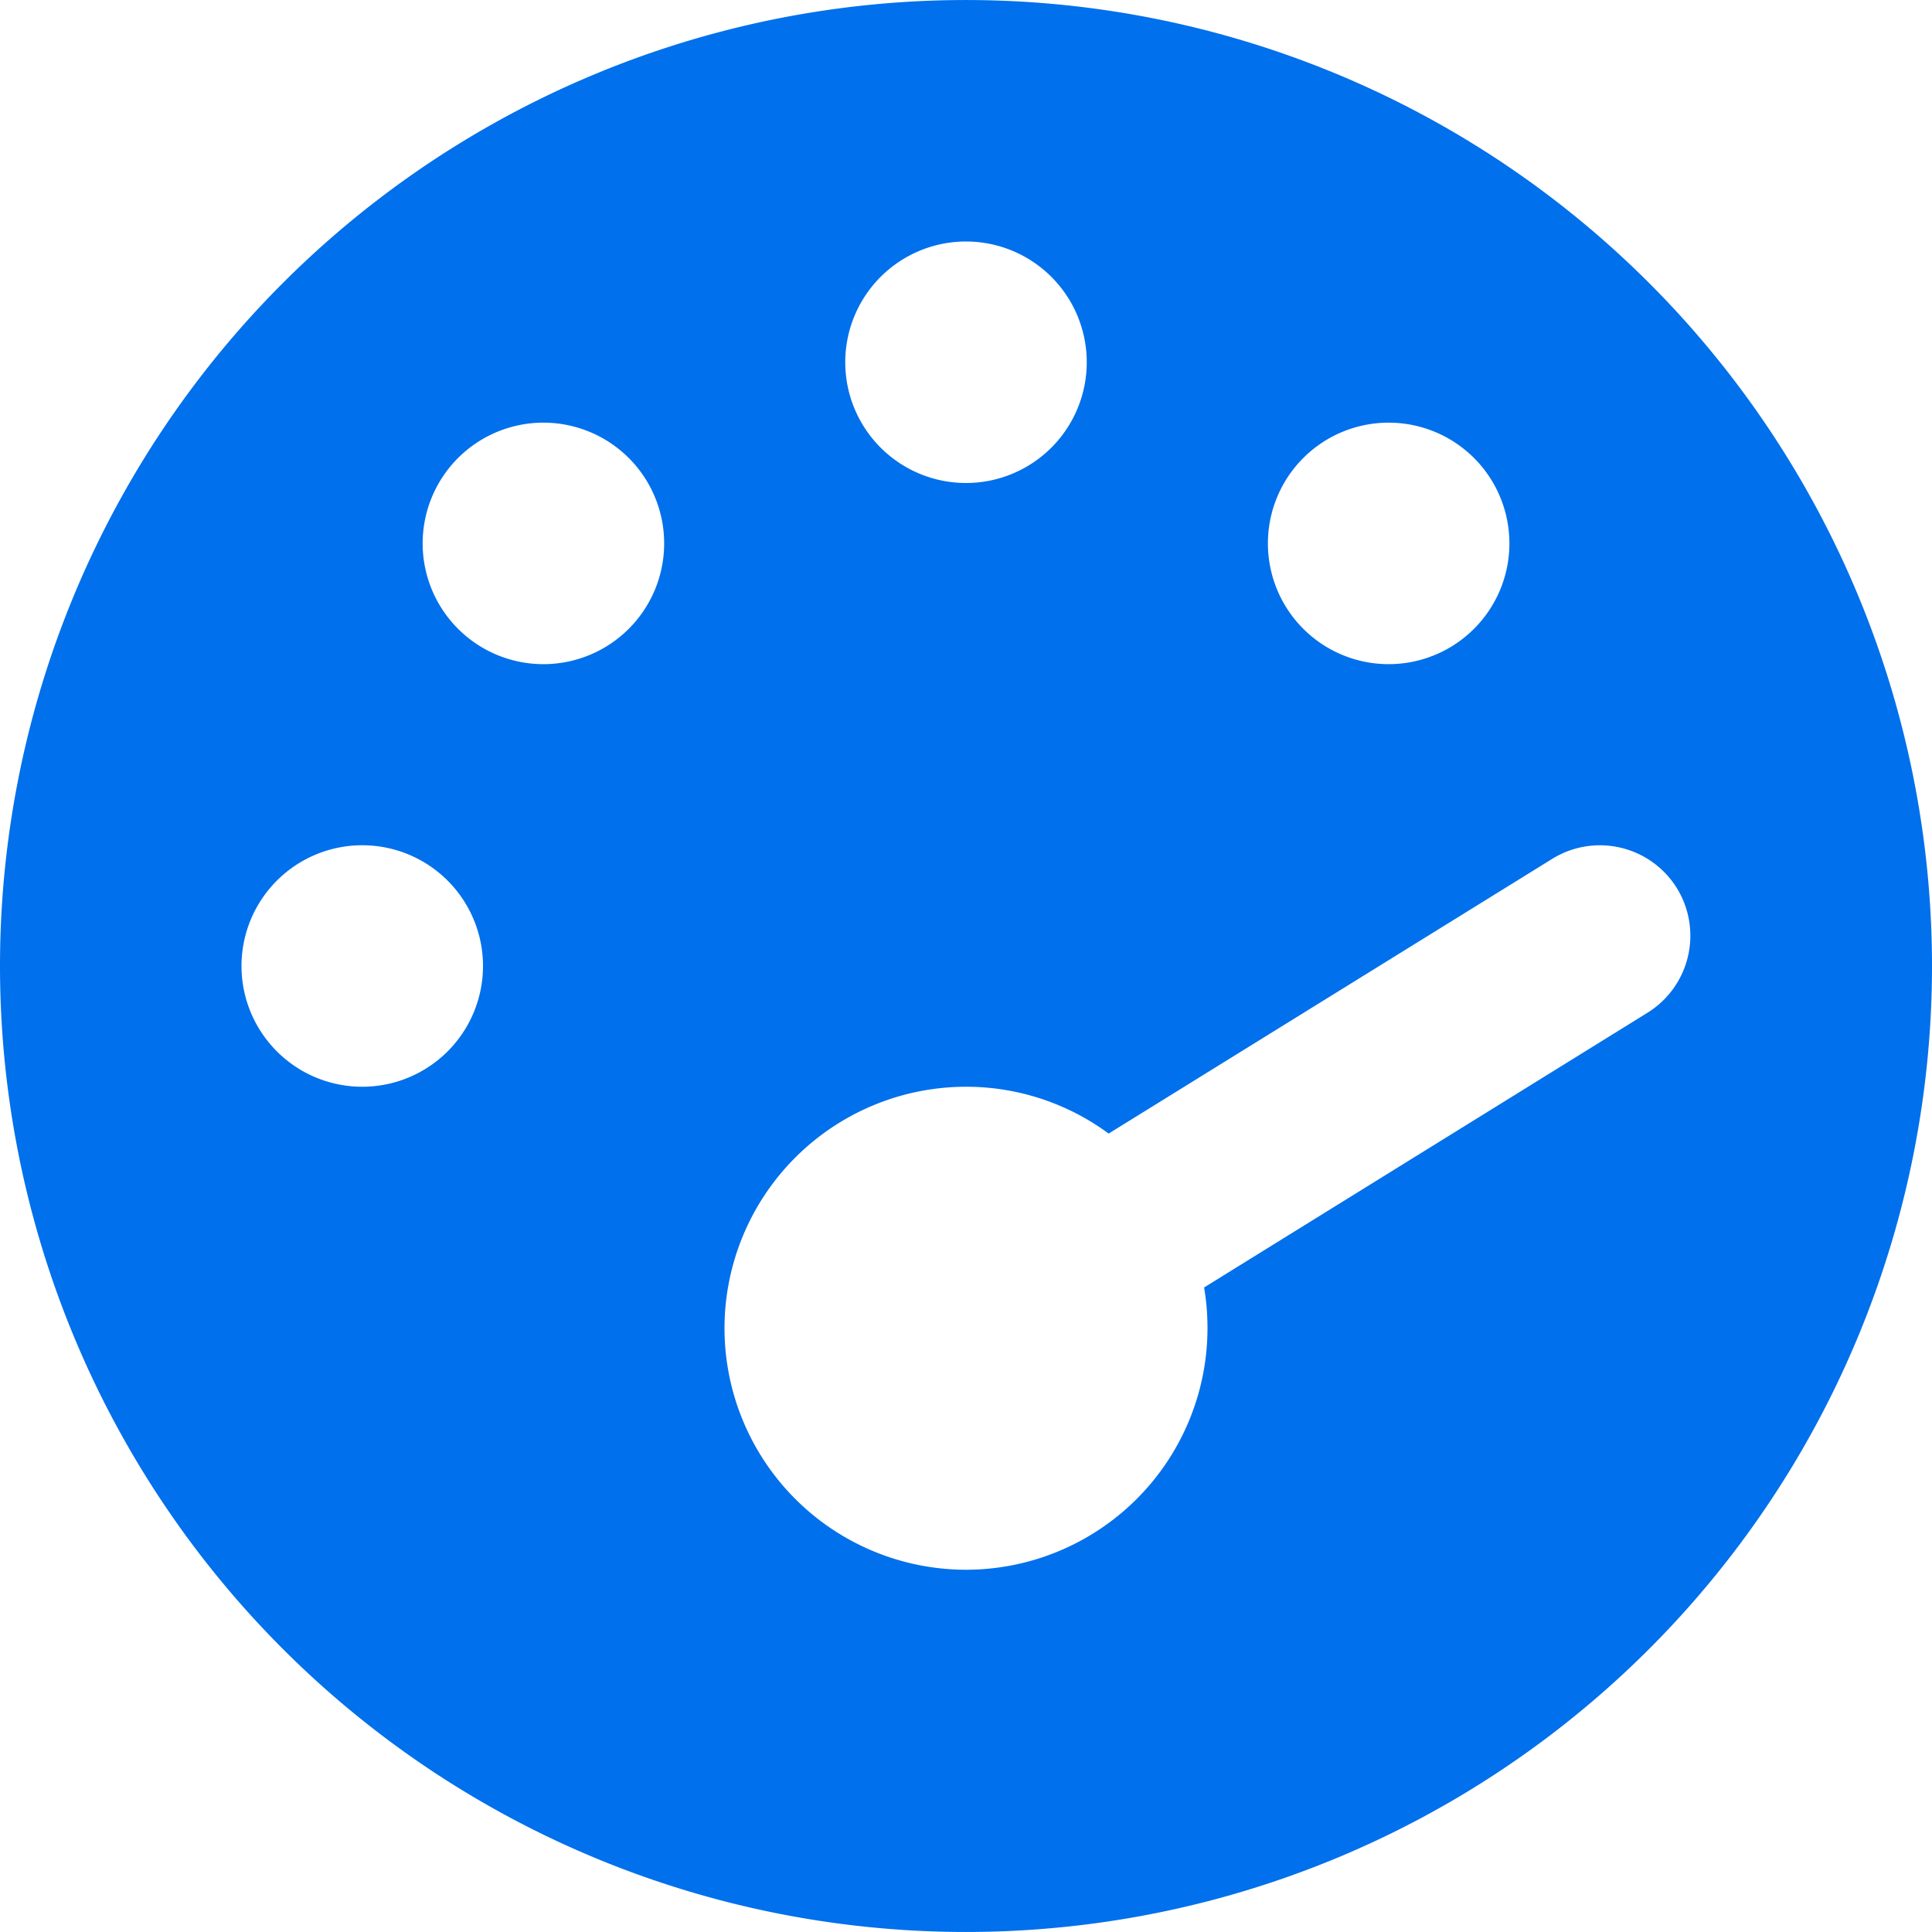
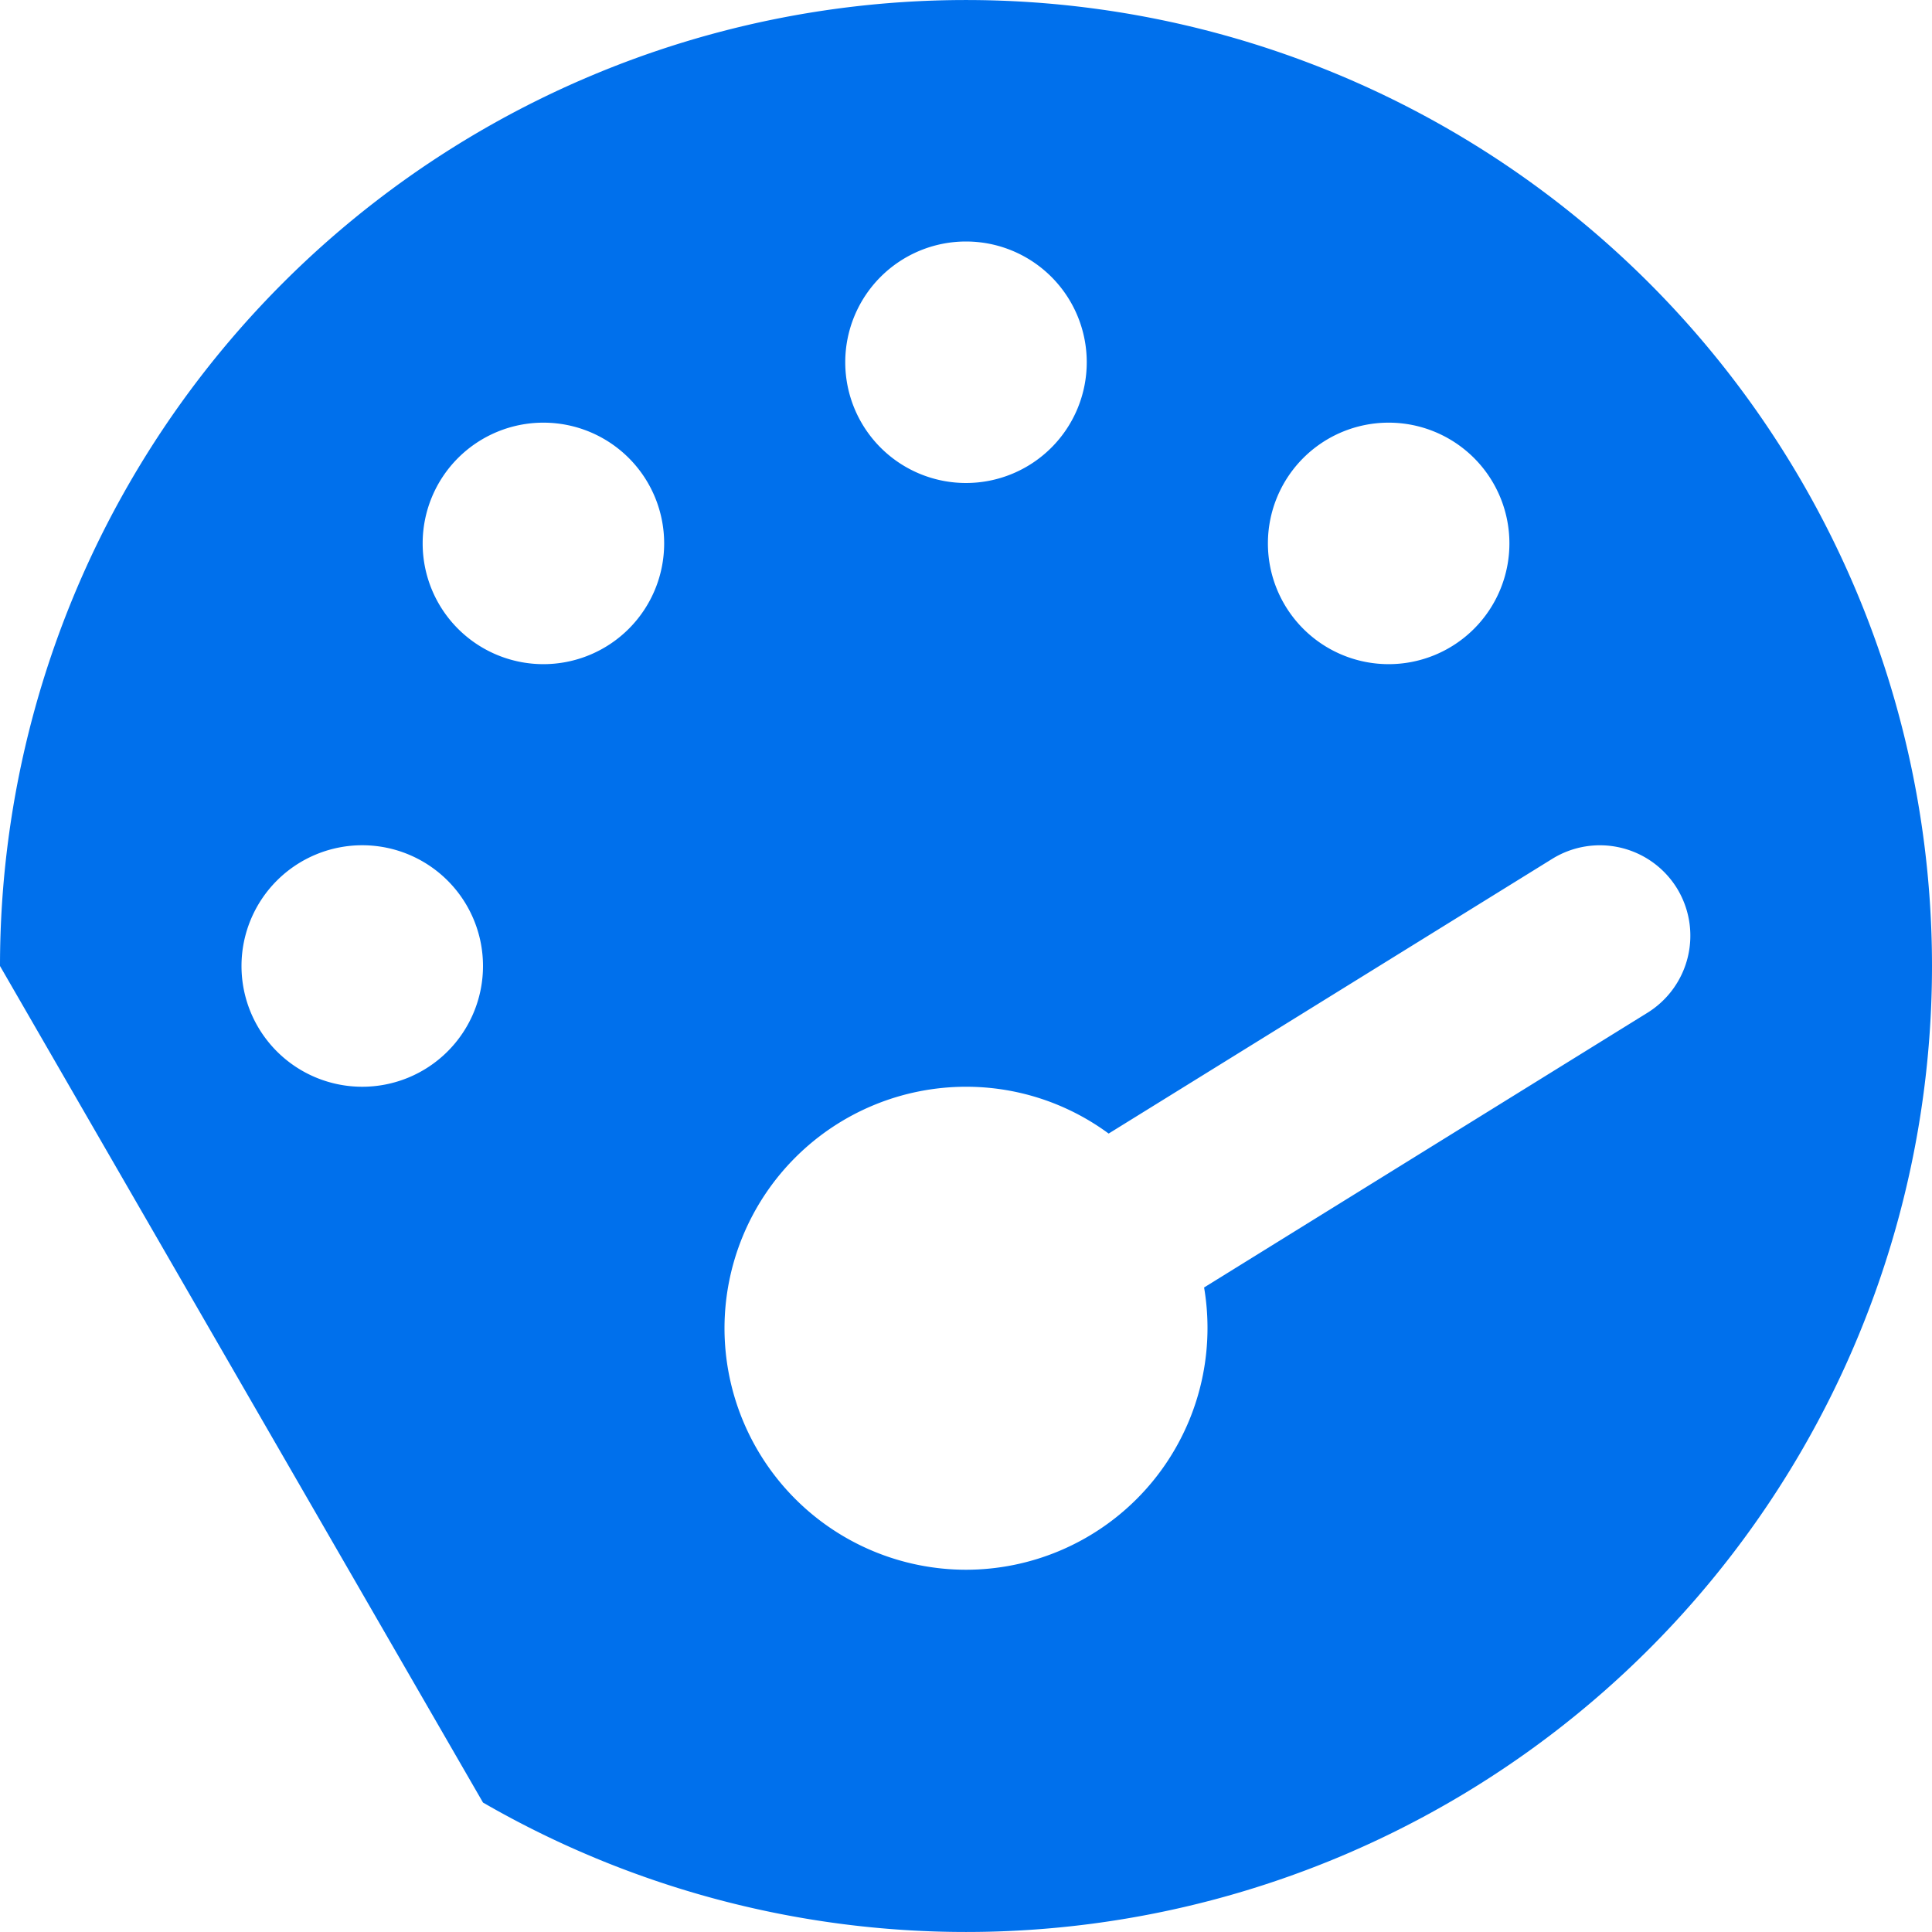
<svg xmlns="http://www.w3.org/2000/svg" width="30" height="30" viewBox="0 0 30 30">
-   <path d="M0-11.25A15,15,0,0,1,7.5-24.24a15,15,0,0,1,15,0A15,15,0,0,1,30-11.25,15,15,0,0,1,22.5,1.74a15,15,0,0,1-15,0A15,15,0,0,1,0-11.25Zm16.875-9.375A1.875,1.875,0,0,0,15-22.5a1.875,1.875,0,0,0-1.875,1.875A1.875,1.875,0,0,0,15-18.75,1.875,1.875,0,0,0,16.875-20.625ZM15-1.875a3.753,3.753,0,0,0,3.75-3.75,3.739,3.739,0,0,0-.053-.633l6.885-4.266a1.408,1.408,0,0,0,.457-1.934,1.406,1.406,0,0,0-1.934-.457L17.215-8.648A3.728,3.728,0,0,0,15-9.375a3.753,3.753,0,0,0-3.75,3.75A3.753,3.753,0,0,0,15-1.875ZM10.313-17.812a1.875,1.875,0,0,0-1.875-1.875,1.875,1.875,0,0,0-1.875,1.875,1.875,1.875,0,0,0,1.875,1.875A1.875,1.875,0,0,0,10.313-17.812ZM5.625-9.375A1.875,1.875,0,0,0,7.5-11.25a1.875,1.875,0,0,0-1.875-1.875A1.875,1.875,0,0,0,3.75-11.25,1.875,1.875,0,0,0,5.625-9.375Zm17.813-8.437a1.875,1.875,0,0,0-1.875-1.875,1.875,1.875,0,0,0-1.875,1.875,1.875,1.875,0,0,0,1.875,1.875A1.875,1.875,0,0,0,23.438-17.812Z" transform="translate(0 26.25)" fill="#0070ec" />
+   <path d="M0-11.25A15,15,0,0,1,7.5-24.24a15,15,0,0,1,15,0A15,15,0,0,1,30-11.25,15,15,0,0,1,22.5,1.74a15,15,0,0,1-15,0Zm16.875-9.375A1.875,1.875,0,0,0,15-22.5a1.875,1.875,0,0,0-1.875,1.875A1.875,1.875,0,0,0,15-18.75,1.875,1.875,0,0,0,16.875-20.625ZM15-1.875a3.753,3.753,0,0,0,3.75-3.75,3.739,3.739,0,0,0-.053-.633l6.885-4.266a1.408,1.408,0,0,0,.457-1.934,1.406,1.406,0,0,0-1.934-.457L17.215-8.648A3.728,3.728,0,0,0,15-9.375a3.753,3.753,0,0,0-3.75,3.75A3.753,3.753,0,0,0,15-1.875ZM10.313-17.812a1.875,1.875,0,0,0-1.875-1.875,1.875,1.875,0,0,0-1.875,1.875,1.875,1.875,0,0,0,1.875,1.875A1.875,1.875,0,0,0,10.313-17.812ZM5.625-9.375A1.875,1.875,0,0,0,7.5-11.25a1.875,1.875,0,0,0-1.875-1.875A1.875,1.875,0,0,0,3.75-11.25,1.875,1.875,0,0,0,5.625-9.375Zm17.813-8.437a1.875,1.875,0,0,0-1.875-1.875,1.875,1.875,0,0,0-1.875,1.875,1.875,1.875,0,0,0,1.875,1.875A1.875,1.875,0,0,0,23.438-17.812Z" transform="translate(0 26.25)" fill="#0070ec" />
</svg>